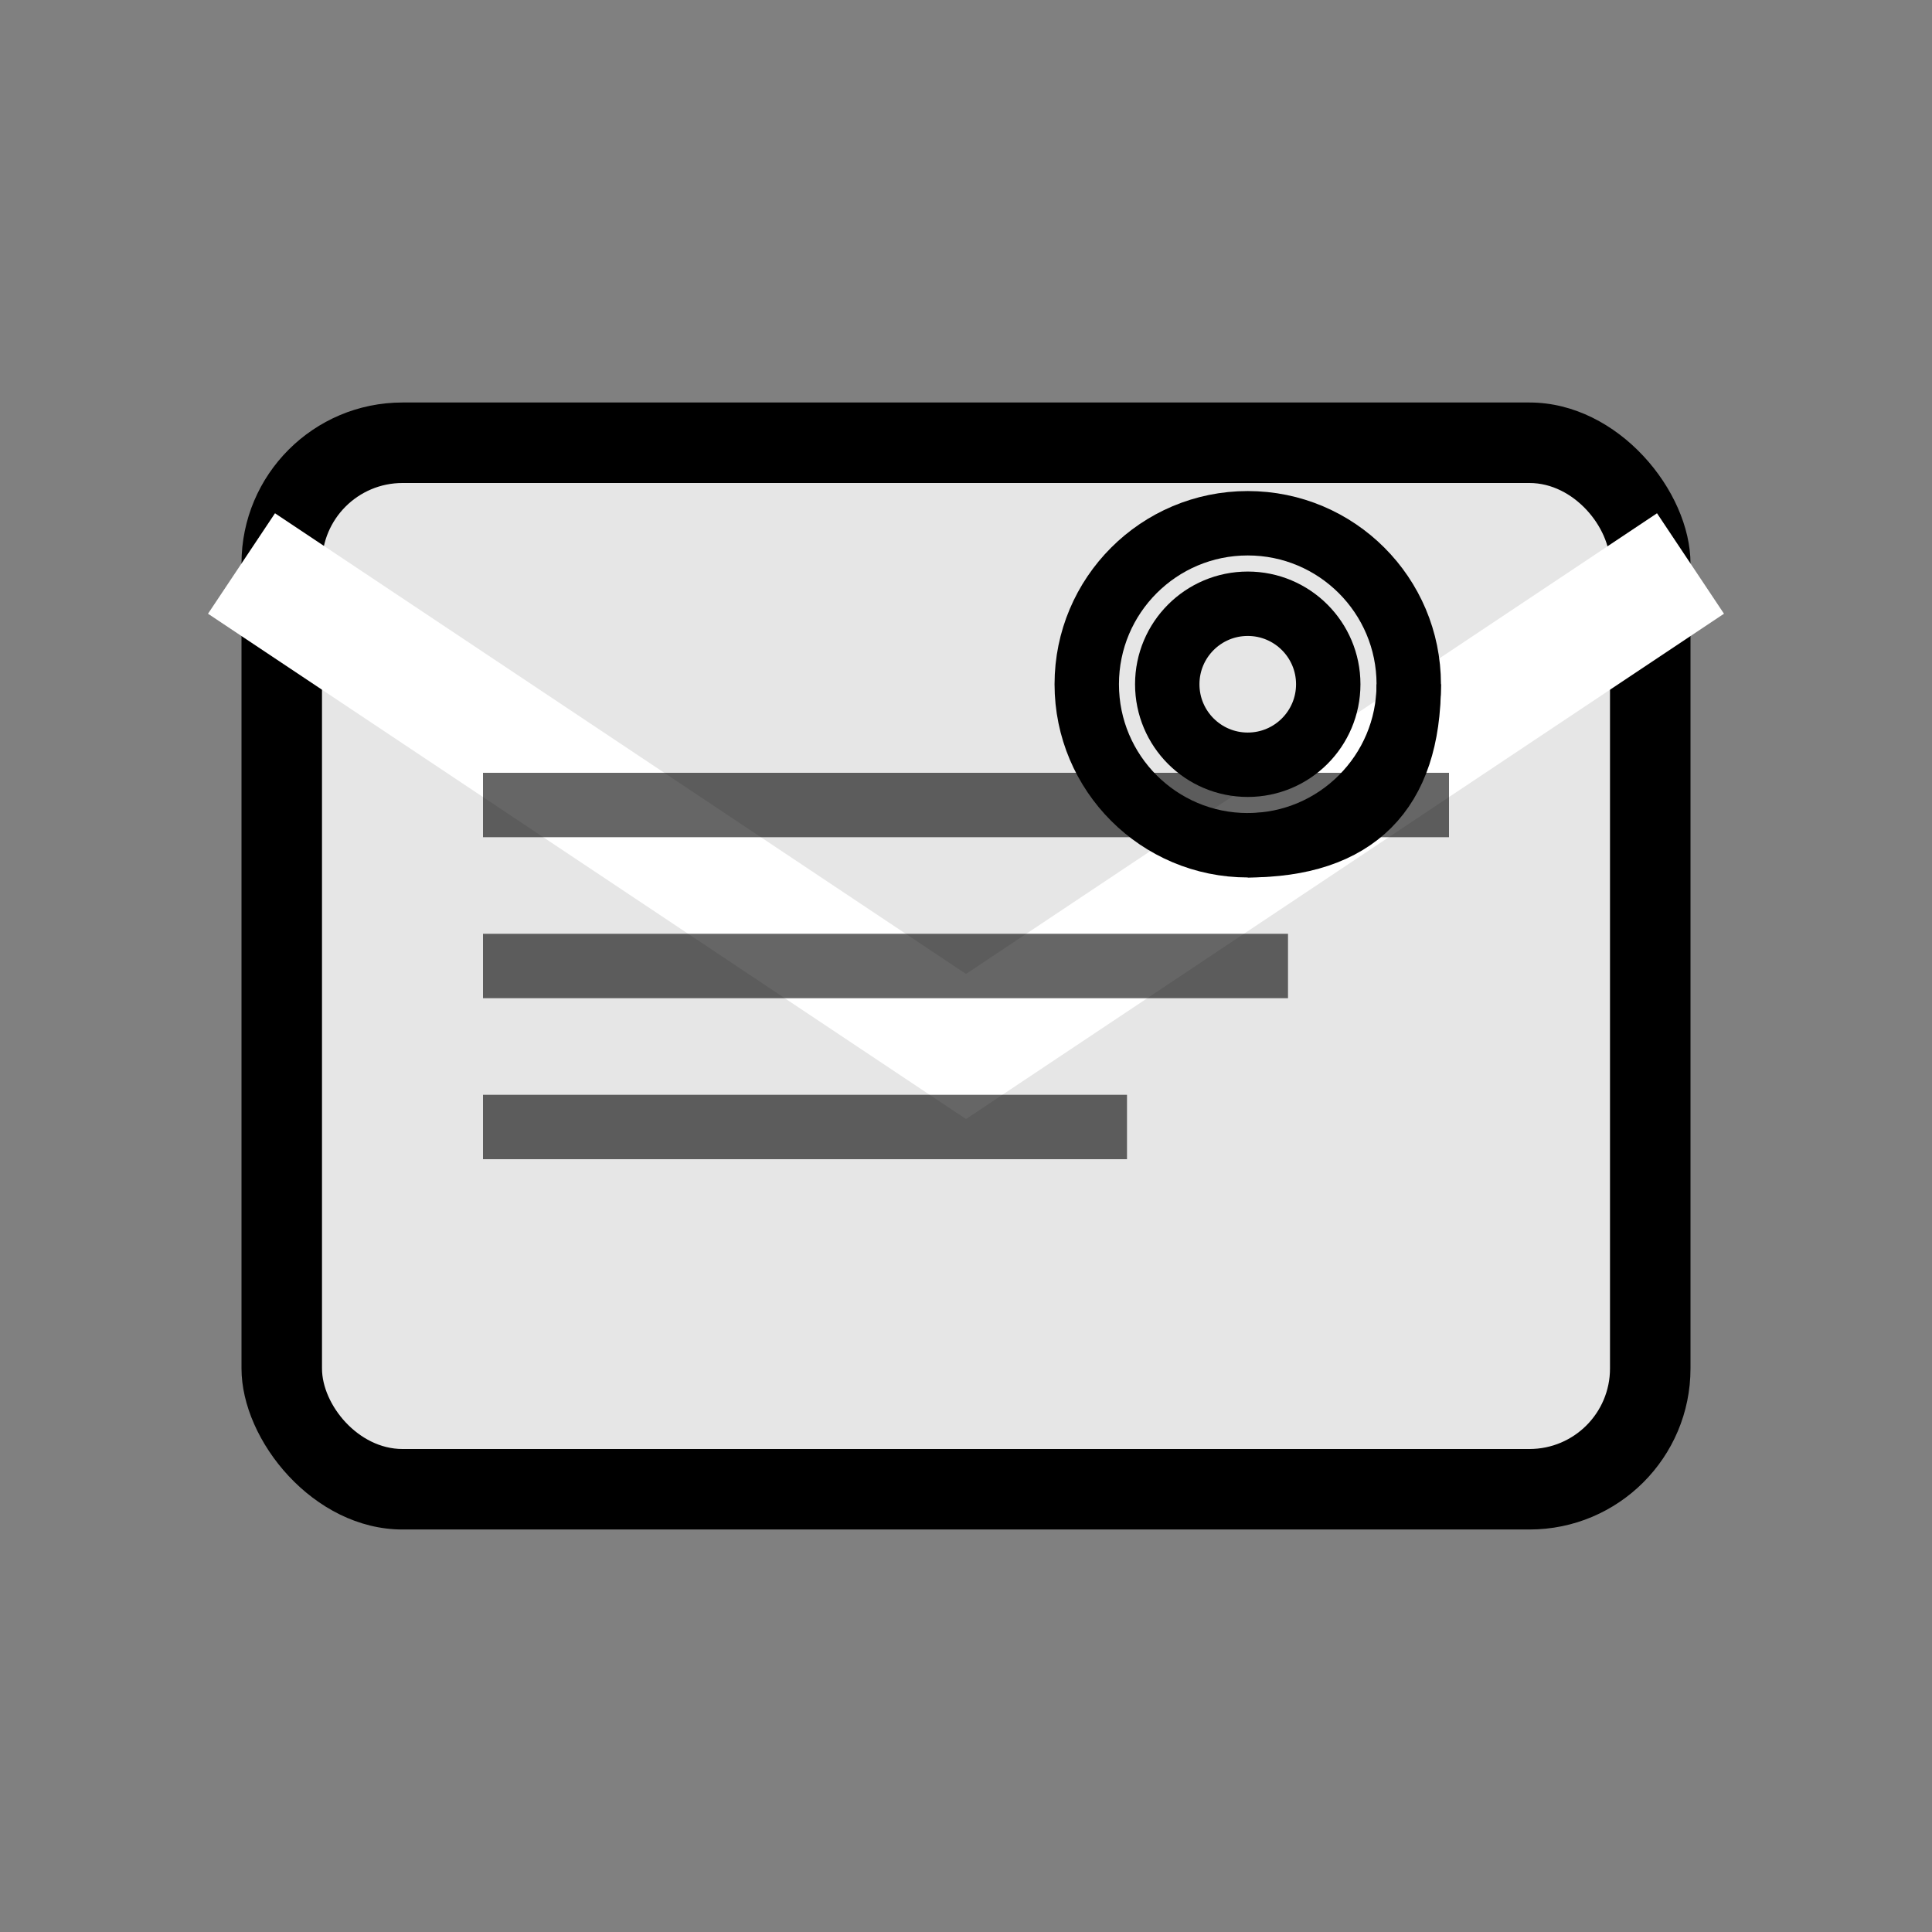
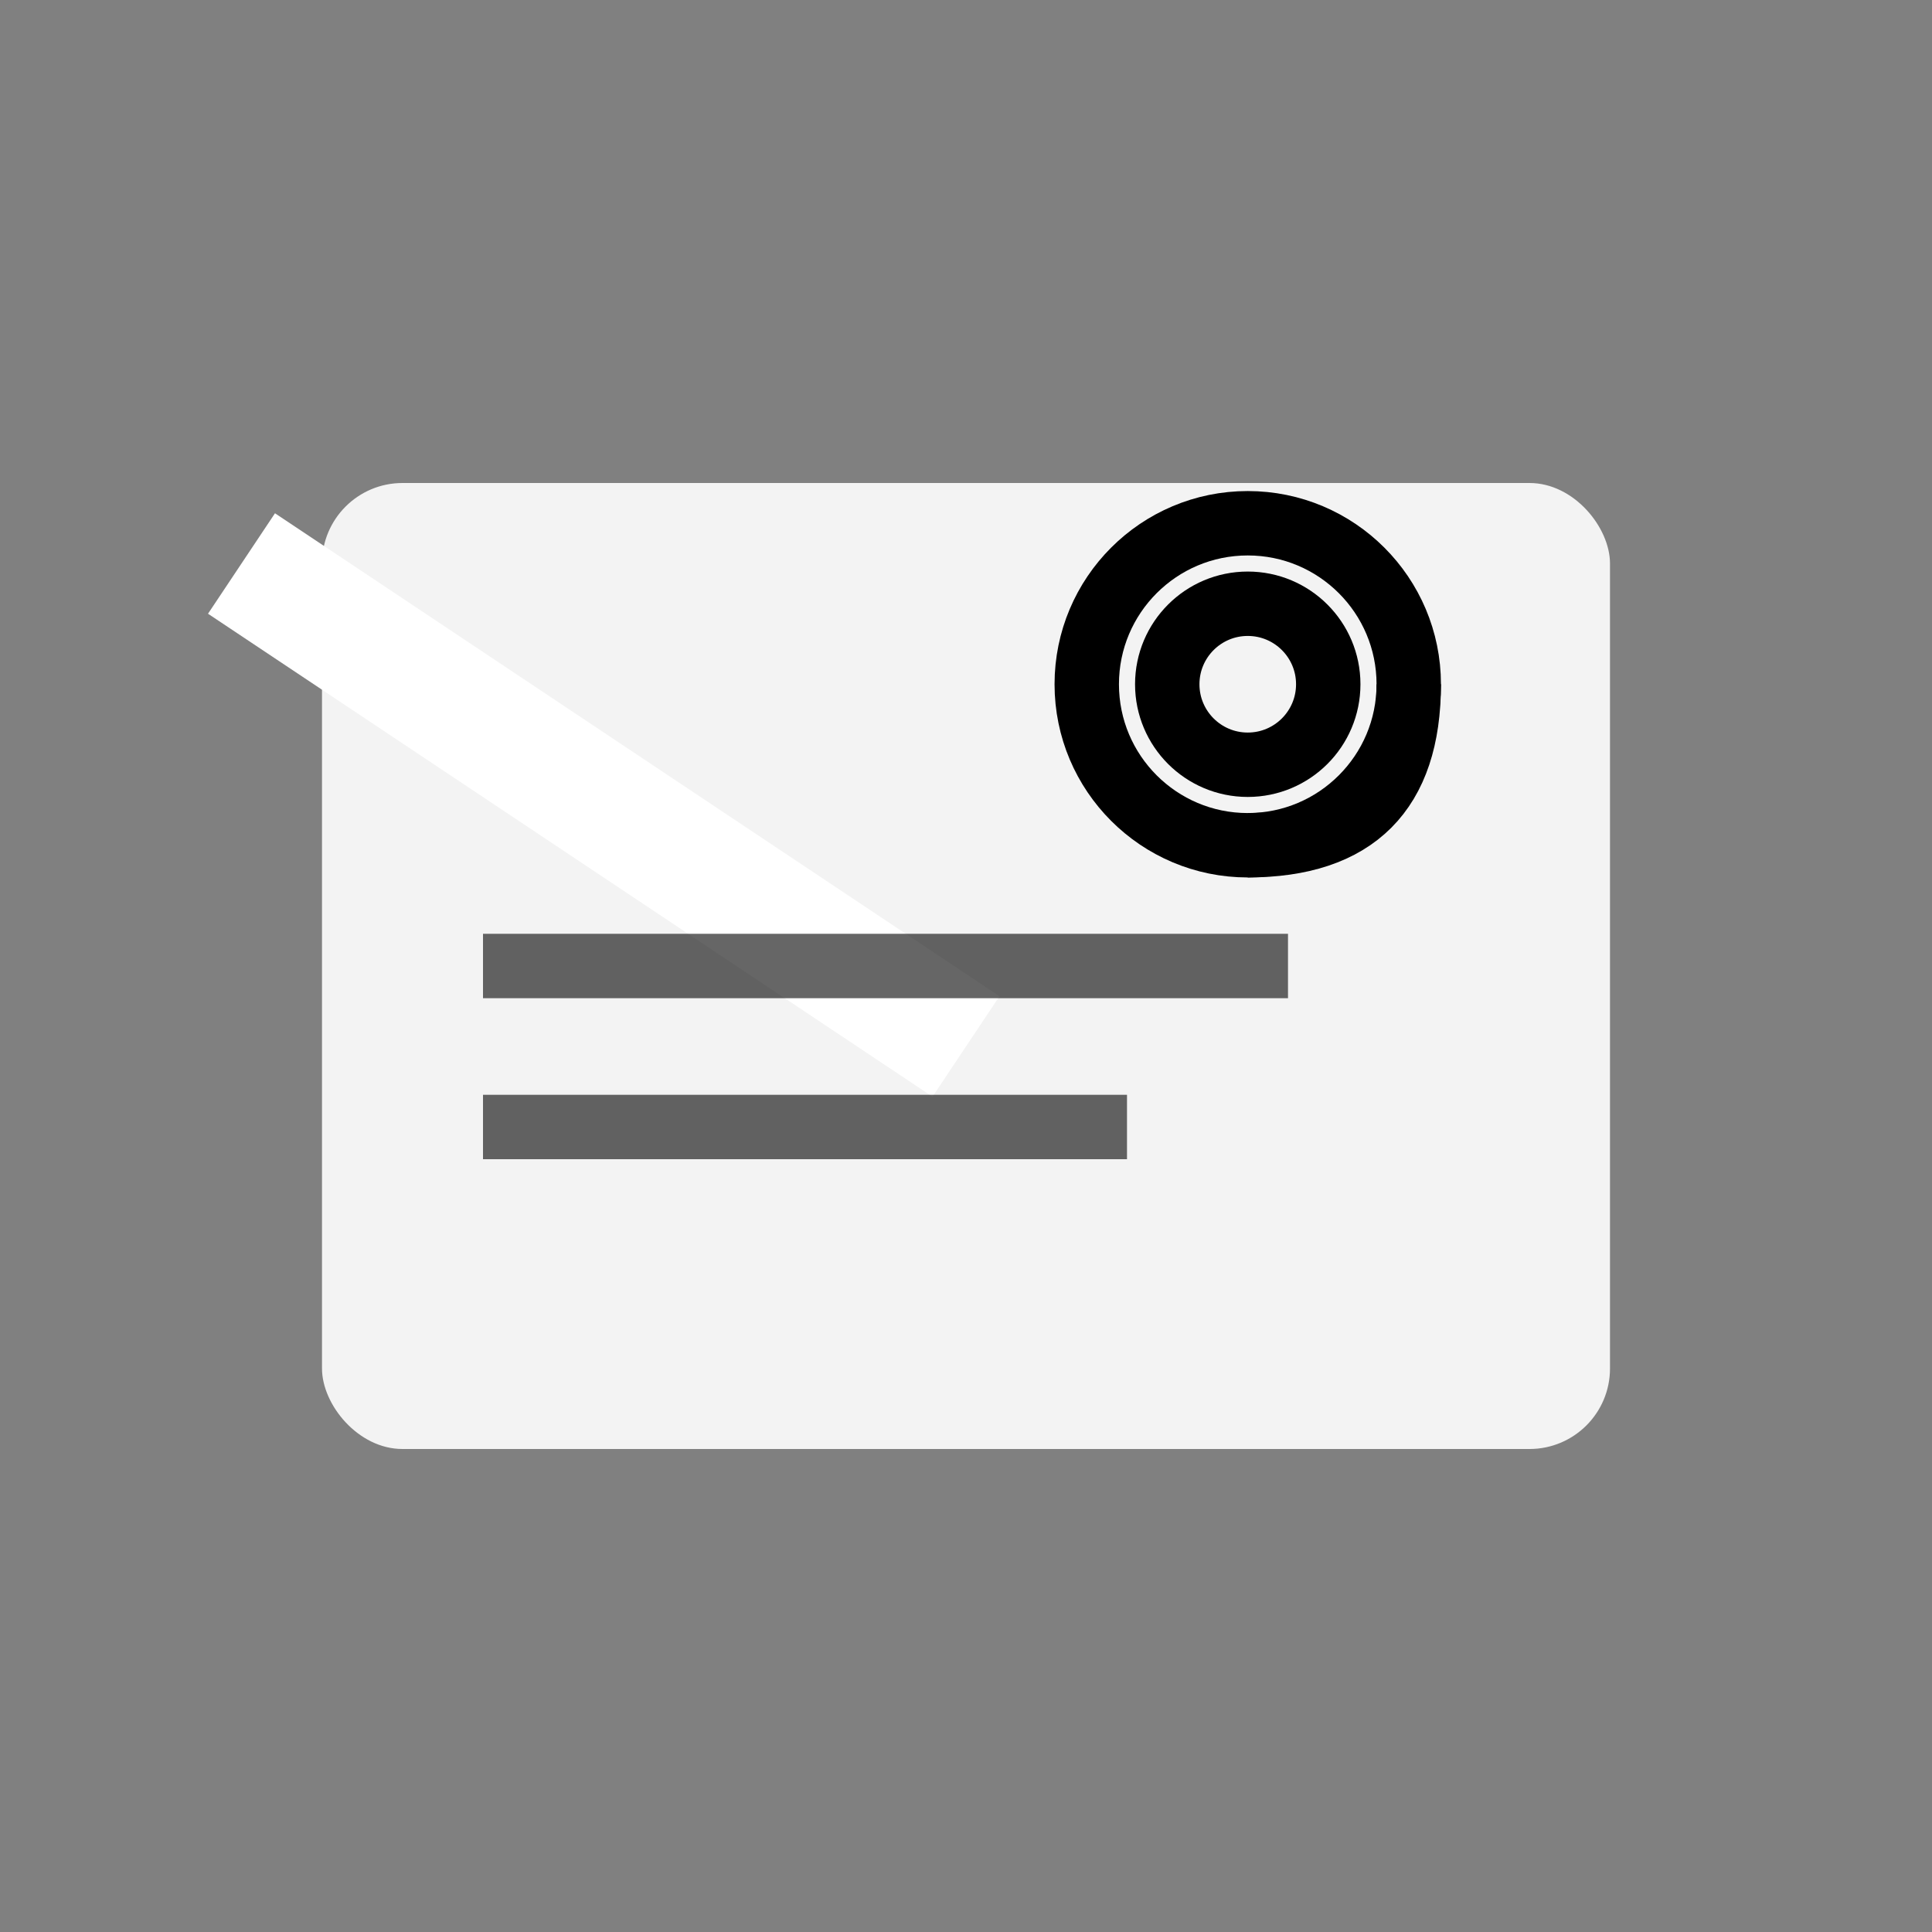
<svg xmlns="http://www.w3.org/2000/svg" width="24" height="24" viewBox="0 0 24 24" fill="none">
  <rect x="0" y="0" width="24" height="24" fill="#808080" stroke="none" />
-   <rect x="3" y="5" width="18" height="14" rx="2" fill="currentColor" />
-   <path d="M3 7L12 13L21 7" stroke="white" stroke-width="1.5" fill="none" />
+   <path d="M3 7L12 13" stroke="white" stroke-width="1.5" fill="none" />
  <rect x="4" y="6" width="16" height="12" rx="1" fill="white" opacity="0.9" />
  <g stroke="currentColor" stroke-width="0.8" opacity="0.6">
-     <line x1="6" y1="10" x2="18" y2="10" />
    <line x1="6" y1="12" x2="16" y2="12" />
    <line x1="6" y1="14" x2="14" y2="14" />
  </g>
  <circle cx="15.5" cy="8.5" r="2" fill="none" stroke="currentColor" stroke-width="0.8" />
  <circle cx="15.5" cy="8.5" r="1" fill="none" stroke="currentColor" stroke-width="0.8" />
  <path d="M17.5 8.5Q17.5 10.5 15.5 10.5" stroke="currentColor" stroke-width="0.8" fill="none" />
</svg>